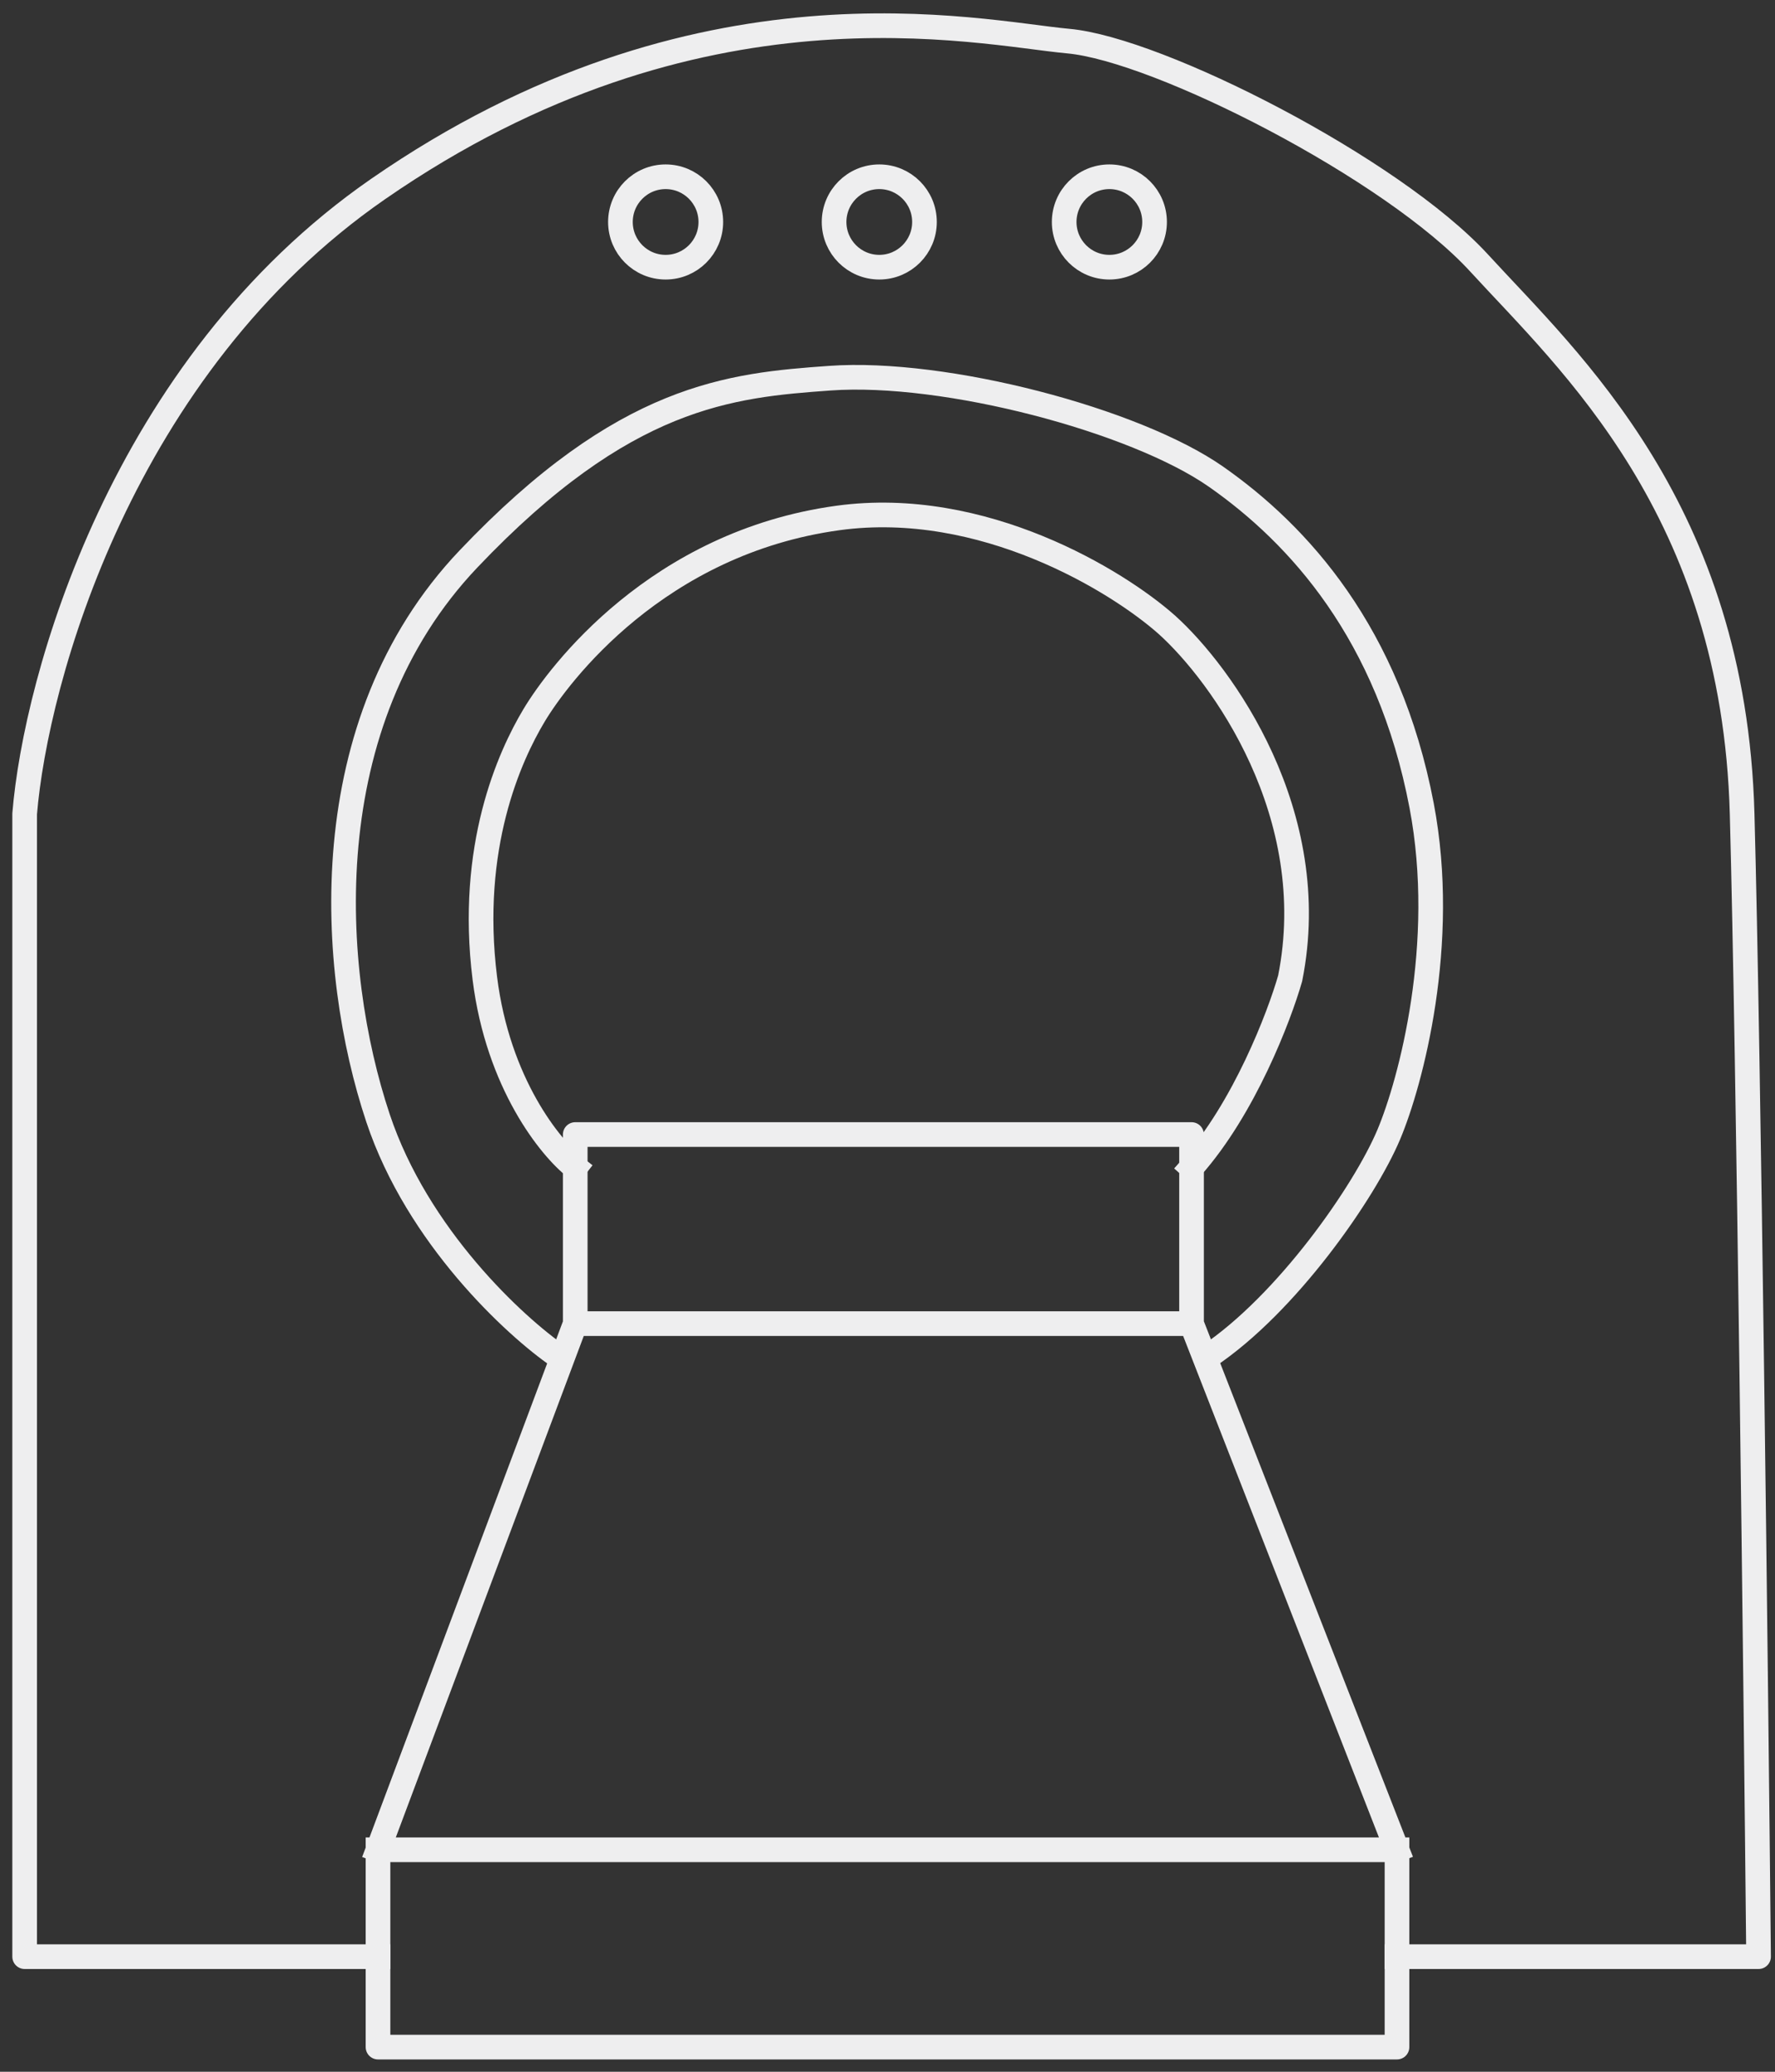
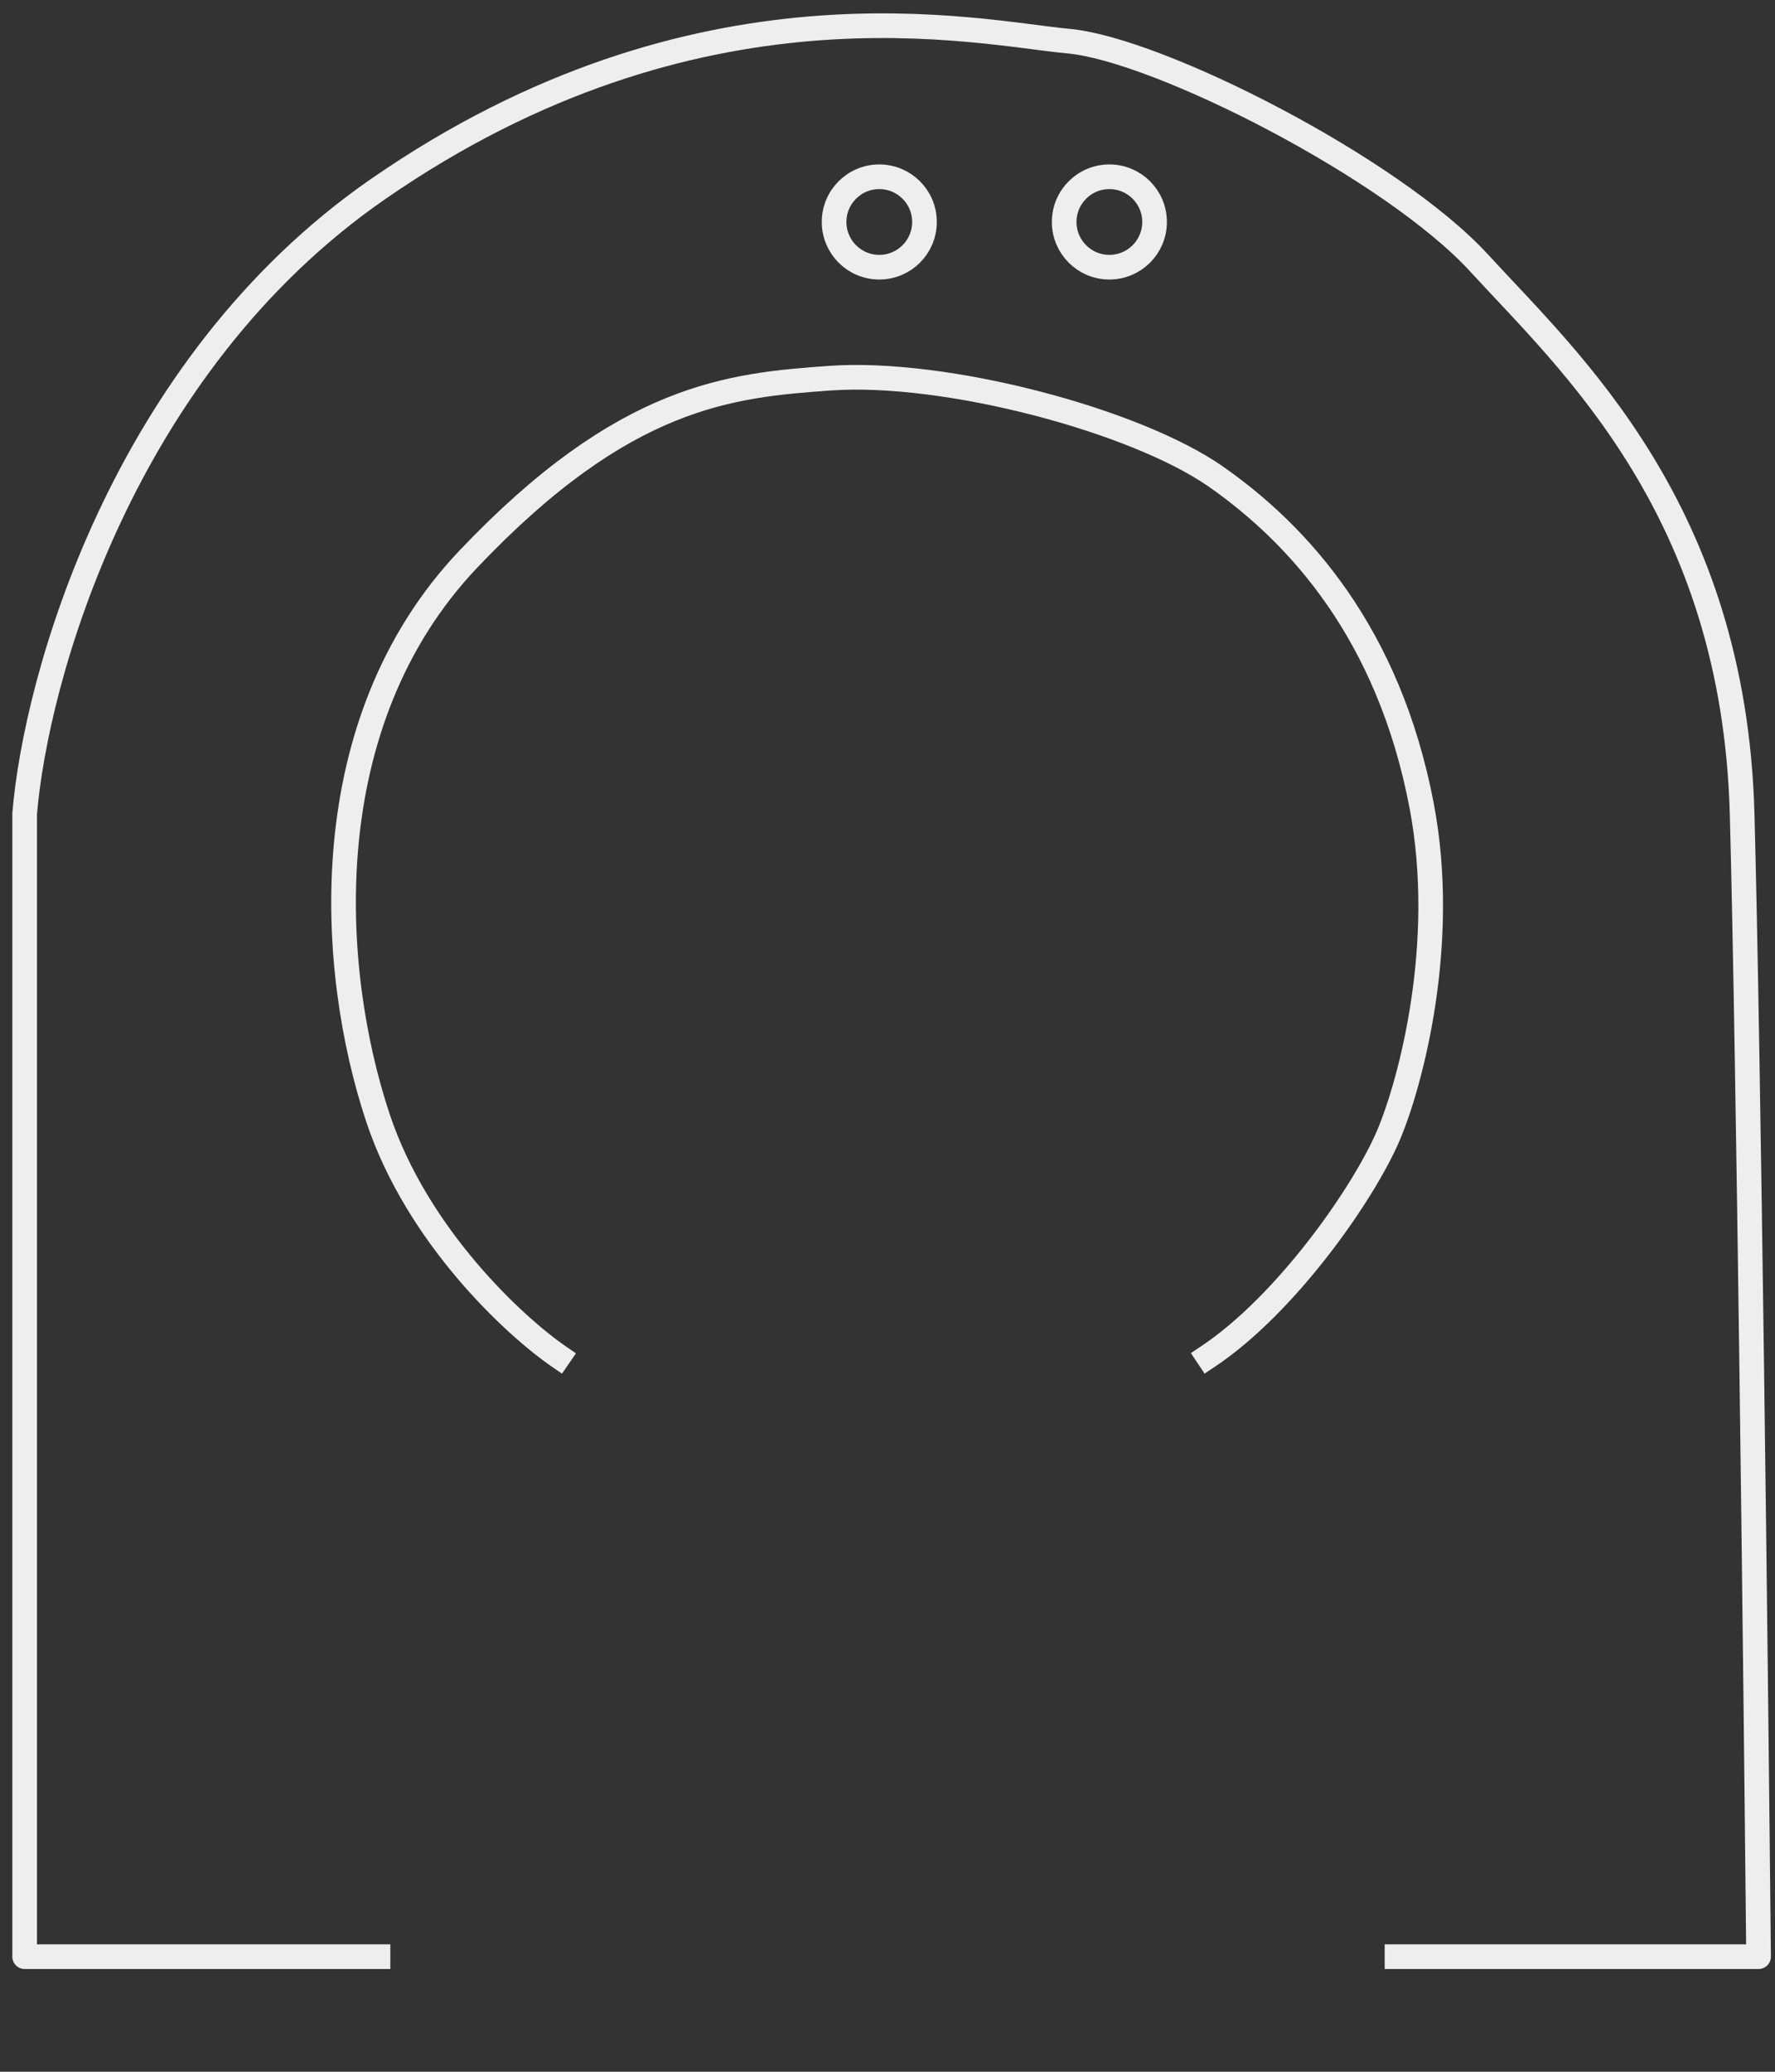
<svg xmlns="http://www.w3.org/2000/svg" width="108" height="126" viewBox="0 0 108 126" fill="none">
  <rect x="0" y="0" width="108" height="126" fill="#333333" stroke="none" />
-   <path d="M85 112.5V124.5H23V112.5M85 112.5L72.5 80.5M85 112.5H23M72.5 80.5H35M72.5 80.5V69H35V80.5M35 80.5L23 112.5" stroke="#EEEEEF" stroke-width="1.5" stroke-linecap="square" stroke-linejoin="round" />
-   <path d="M35 71C33.5 69.833 30.3 65.9 29.5 59.5C28.5 51.5 31 46 32.5 43.5C34 41 40 33 51 31.5C59.8 30.3 68 35.333 71 38C74.333 41 80.5 49.5 78.5 59.5C77.833 61.833 75.7 67.4 72.5 71" stroke="#EEEEEF" stroke-width="1.5" stroke-linecap="square" stroke-linejoin="round" />
  <path d="M34.001 82.5C31.334 80.667 25.401 75.2 23 68C20 59 19 44 28.5 34C38 24 44.433 23.433 50.5 23C57.5 22.5 69.068 25.547 74 29C79 32.5 84.5 38.5 86.5 49C88.1 57.4 85.833 65.833 84.5 69C83.026 72.5 78.3 79.3 73.5 82.5" stroke="#EEEEEF" stroke-width="1.5" stroke-linecap="square" stroke-linejoin="round" />
  <path d="M23 119H1.5V49.5C2.167 41.333 7.4 22.3 23 11.5C42.5 -2 59.5 2 65 2.5C70.5 3 84.722 10.243 90 16C95.5 22 105.5 31 106 49.5C106.4 64.3 106.833 102 107 119H85" stroke="#EEEEEF" stroke-width="1.5" stroke-linecap="square" stroke-linejoin="round" />
-   <circle cx="40.5" cy="13.5" r="2.75" stroke="#EEEEEF" stroke-width="1.5" />
  <circle cx="53.5" cy="13.5" r="2.75" stroke="#EEEEEF" stroke-width="1.5" />
  <circle cx="67.5" cy="13.5" r="2.75" stroke="#EEEEEF" stroke-width="1.5" />
</svg>